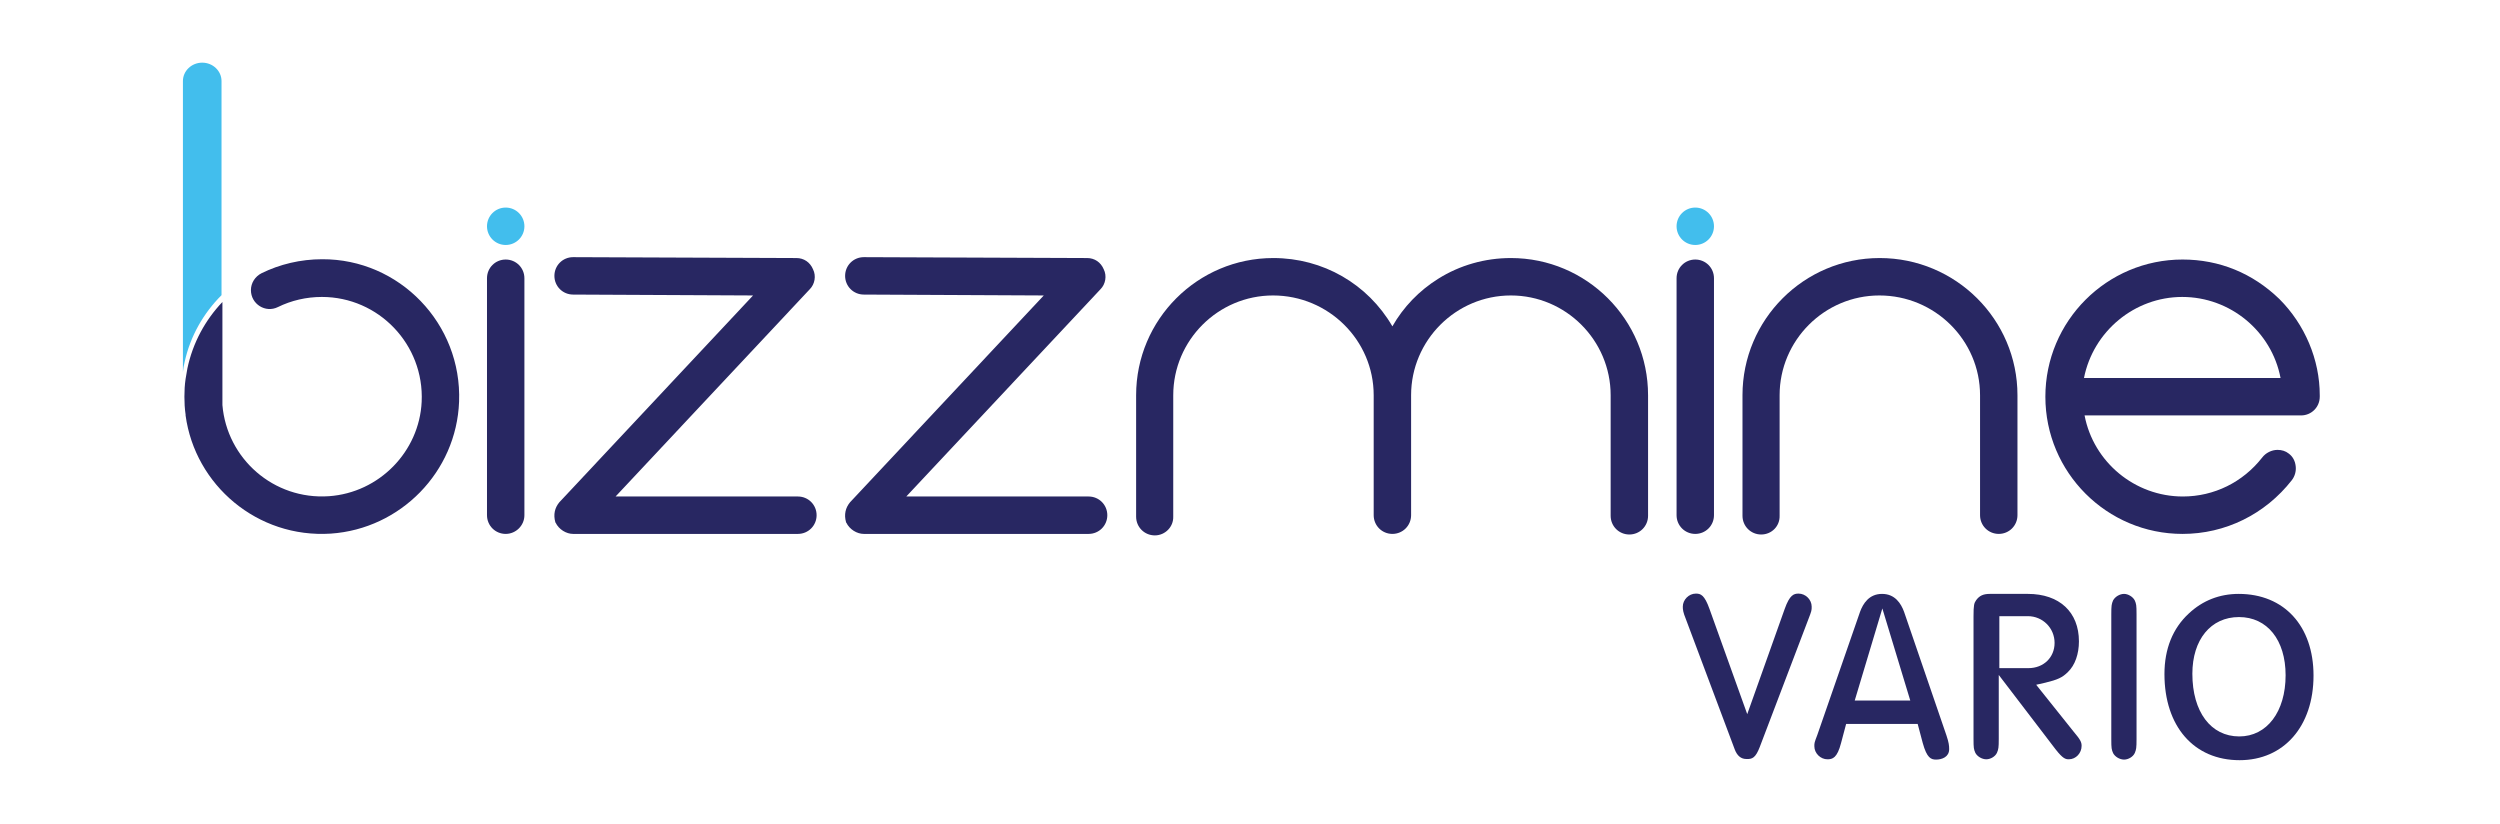
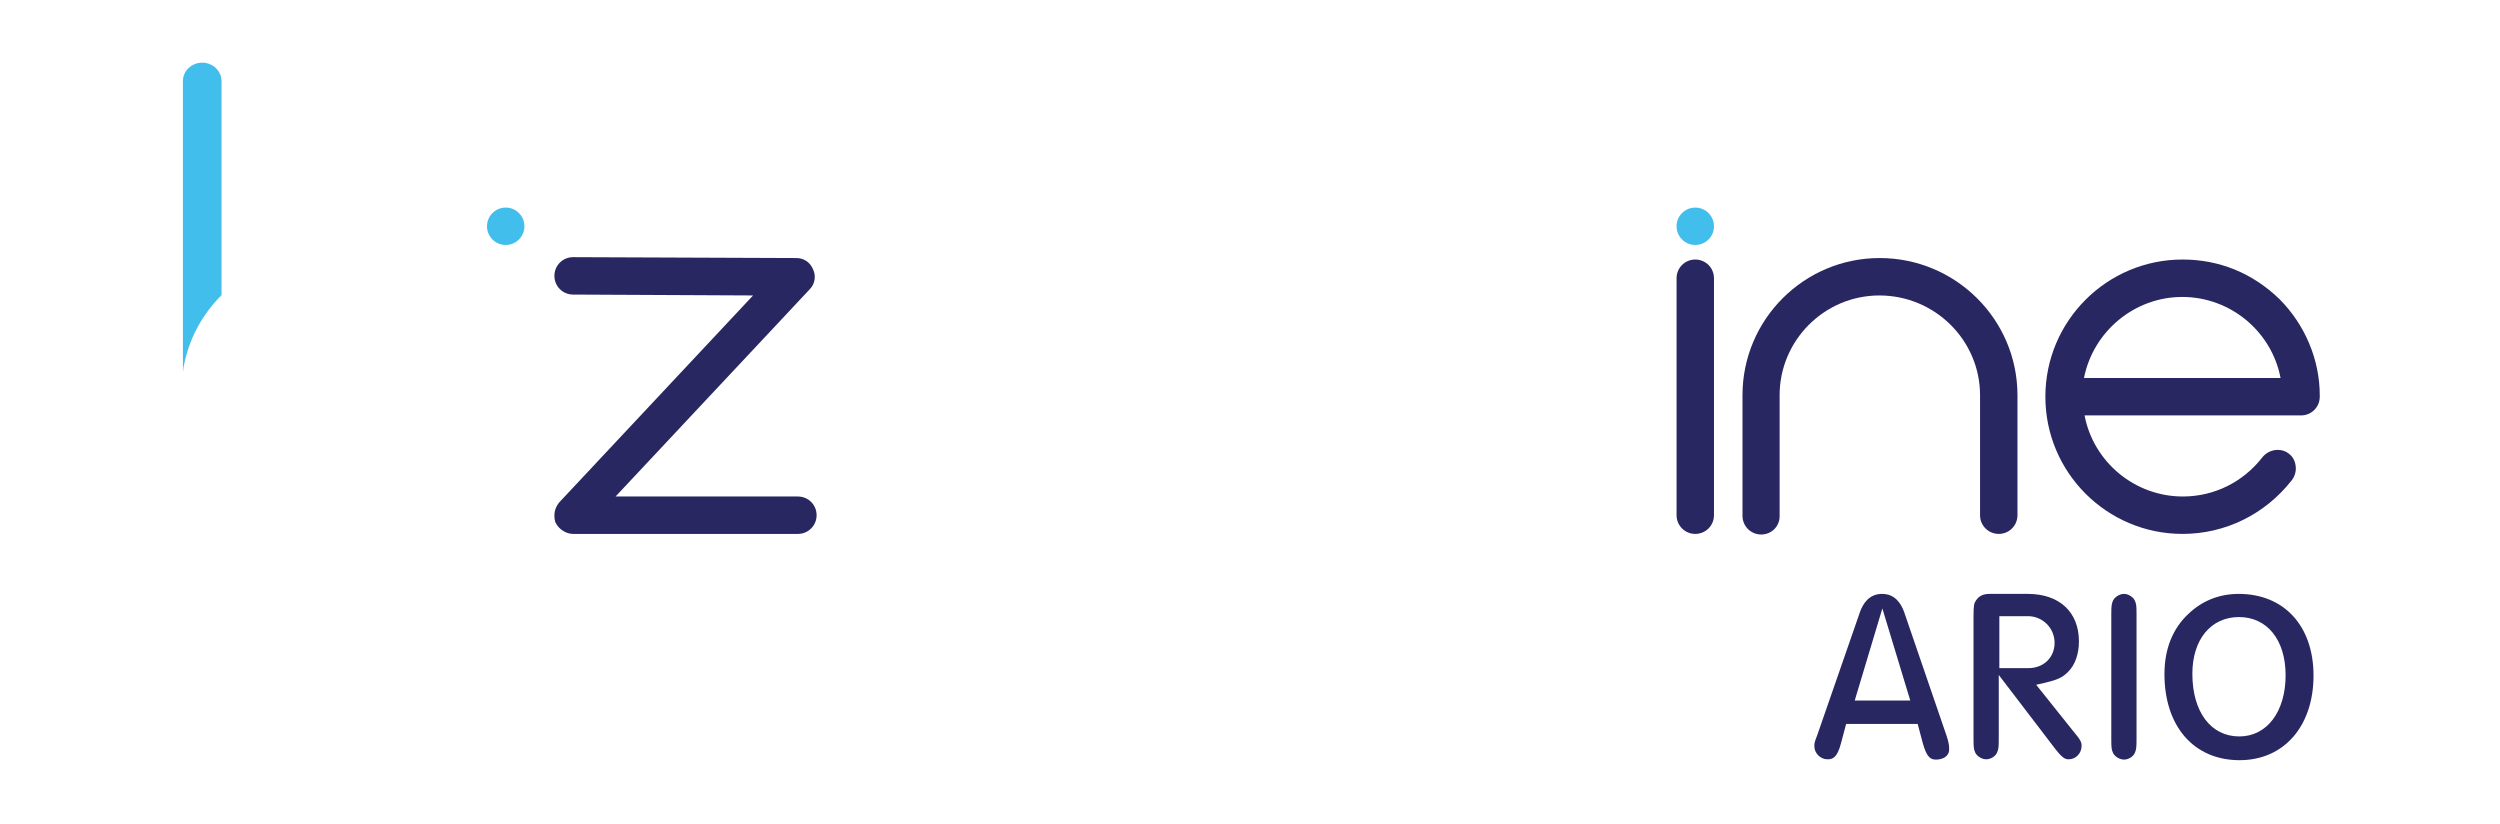
<svg xmlns="http://www.w3.org/2000/svg" version="1.1" id="Layer_1" x="0px" y="0px" viewBox="0 0 841.9 277.4" style="enable-background:new 0 0 841.9 277.4;" xml:space="preserve">
  <style type="text/css">
	.st0{fill:#282762;}
	.st1{fill:#42BEED;}
</style>
  <g id="BizzMine">
    <g id="BizzMine_00000156563694639911290610000007470433591309565830_">
      <g>
-         <path class="st0" d="M154.6,135.3c-0.9,23.6-19.7,42.8-43.2,44.4c-24.7,1.6-45.7-16.3-48.9-39.8l0,0v-0.3c-0.3-2-0.4-4-0.4-6     s0.1-4,0.4-6c0.2-1.2,0.4-2.4,0.6-3.5c1.8-8.6,6-16.3,11.8-22.4v34.7c1.5,18,17.2,32,35.9,30.7c16.9-1.2,30.4-15,31.2-31.8     c0.9-19.3-14.5-35.3-33.6-35.3c-5.3,0-10.3,1.2-14.8,3.4c-4.2,2.1-9.1-1-9.1-5.7l0,0c0-2.4,1.4-4.6,3.6-5.7     c6.1-3,13.1-4.7,20.4-4.7C134.5,87.2,155.6,109,154.6,135.3z" />
-       </g>
+         </g>
      <circle class="st1" cx="570.9" cy="76.2" r="6.3" />
      <circle class="st1" cx="170.3" cy="76.2" r="6.3" />
-       <path class="st0" d="M170.3,179.8c-3.5,0-6.3-2.8-6.3-6.3V93.7c0-3.5,2.8-6.3,6.3-6.3s6.3,2.8,6.3,6.3v79.8    C176.6,177,173.7,179.8,170.3,179.8z" />
      <path class="st0" d="M193,179.8c-2.3,0-4.8-1.5-5.9-3.8l-0.1-0.1v-0.1c-0.7-2.5-0.2-4.8,1.4-6.7l0.1-0.1l65.1-69.5L193,99.2    c-3.5,0-6.3-2.8-6.3-6.3s2.8-6.3,6.3-6.3l75.2,0.3c2.5,0,4.6,1.4,5.6,3.8c1.1,2.2,0.6,5-1.1,6.7l-65.4,69.8h61.4    c3.5,0,6.3,2.8,6.3,6.3s-2.8,6.3-6.3,6.3H193z" />
-       <path class="st0" d="M290.9,179.8c-2.3,0-4.8-1.5-5.9-3.8l-0.1-0.1v-0.1c-0.7-2.5-0.2-4.8,1.4-6.7l0.1-0.1l65.1-69.5l-60.6-0.3    c-3.5,0-6.3-2.8-6.3-6.3s2.8-6.3,6.3-6.3l75.2,0.3c2.5,0,4.6,1.4,5.6,3.8c1.1,2.2,0.6,5-1.1,6.7l-65.4,69.8h61.4    c3.5,0,6.3,2.8,6.3,6.3s-2.8,6.3-6.3,6.3L290.9,179.8L290.9,179.8z" />
-       <path class="st0" d="M388.9,180.3c-3.5,0-6.3-2.8-6.3-6.3v-40.9c0-25.5,20.7-46.2,46.2-46.2c16.7,0,31.8,8.7,40.1,23    c3.7-6.5,9-12,15.4-16c7.3-4.6,15.8-7,24.5-7c25.5,0,46.2,20.7,46.2,46.2v40.6c0,3.5-2.8,6.3-6.3,6.3s-6.3-2.8-6.3-6.3v-40.6    c0-18.5-15.1-33.6-33.6-33.6c-18.5,0-33.6,15.1-33.6,33.6v40.4c0,3.5-2.8,6.3-6.3,6.3s-6.3-2.8-6.3-6.3v-40.4    c0-18.5-15.2-33.6-33.9-33.6c-18.5,0-33.6,15.1-33.6,33.6V174C395.2,177.4,392.4,180.3,388.9,180.3z" />
      <path class="st0" d="M570.9,179.8c-3.5,0-6.3-2.8-6.3-6.3V93.7c0-3.5,2.8-6.3,6.3-6.3s6.3,2.8,6.3,6.3v79.8    C577.2,177,574.4,179.8,570.9,179.8z" />
      <path class="st0" d="M593.1,180c-3.5,0-6.3-2.8-6.3-6.3v-40.6c0-25.5,20.7-46.2,46.2-46.2c25.6,0,46.4,20.7,46.4,46.2v40.4    c0,3.5-2.8,6.3-6.3,6.3s-6.3-2.8-6.3-6.3v-40.4c0-18.5-15.2-33.6-33.9-33.6c-18.5,0-33.6,15.1-33.6,33.6v40.6    C599.4,177.2,596.6,180,593.1,180z" />
      <path class="st0" d="M735,179.8c-25.5,0-46.2-20.7-46.2-46.2s20.7-46.2,46.2-46.2c12.4,0,23.6,4.6,32.6,13.3    c8.6,8.6,13.6,20.4,13.6,32.4v0.5c0,3.5-2.8,6.3-6.3,6.3H702c3,15.7,16.9,27.3,33.1,27.3c10.5,0,20.2-4.8,26.7-13.1    c1.2-1.6,3.2-2.6,5.2-2.6c1.4,0,2.7,0.4,3.7,1.2c1.4,1,2.2,2.5,2.4,4.3c0.2,1.7-0.3,3.4-1.3,4.7    C762.8,173.2,749.4,179.8,735,179.8z M768,127.3c-3-15.7-16.9-27.3-33.1-27.3c-16.1,0-30,11.6-33.1,27.3H768z" />
      <path class="st1" d="M74.6,27.3v72.1c-6.1,6.1-10.5,13.8-12.4,22.4c-0.3,1.2-0.5,2.3-0.6,3.5v-98c0-3.4,2.9-6.2,6.5-6.2l0,0    C71.7,21.1,74.6,23.9,74.6,27.3z" />
    </g>
  </g>
  <g id="Vario">
    <g>
-       <path class="st0" d="M592.6,251.6l16.4-43.1c1.1-2.8,1.1-3,1.1-4.2c0-2.4-2.1-4.4-4.4-4.4c-1.6,0-3,0.4-4.7,5.2l0,0l-12.6,35.4    l-12.7-35.4c-1.7-4.8-3-5.2-4.6-5.2c-2.4,0-4.4,2.1-4.4,4.4c0,1,0.1,1.9,1,4.1l16.5,44c0.8,2.1,2.1,3.2,3.9,3.2    C590.1,255.7,591.2,255.2,592.6,251.6z" />
      <path class="st0" d="M620,250.2l1.7-6.4h24.1l1.7,6.4c1.4,5.1,2.8,5.6,4.5,5.6c2,0,4.4-0.9,4.4-3.5c0-1.2-0.1-2.2-0.9-4.6    L641.2,206c-1-2.7-3-6-7.4-6s-6.4,3.3-7.4,6L612,247.5c-1,2.6-1,2.7-1,3.8c0,2.4,2.1,4.4,4.4,4.4    C617.1,255.7,618.7,255.3,620,250.2z M633.9,204.9l9.4,31h-18.7L633.9,204.9z" />
      <path class="st0" d="M696.7,255.7c2.4,0,4.3-2.1,4.3-4.5c0-1.2-0.3-2-2.6-4.7l-12.7-15.9l3.1-0.7c4.1-1,5.7-1.7,7.6-3.6    c2.4-2.3,3.7-6.1,3.7-10.3c0-9.9-6.6-16-17.2-16h-12.8c-2.2,0-3.5,0.6-4.6,2.1c-0.7,1-0.9,1.6-0.9,5.5v41.2c0,3.2,0.1,3.5,0.6,4.7    c0.6,1.2,2.2,2.2,3.7,2.2c1.4,0,3-0.9,3.6-2.2c0.5-1.2,0.6-1.7,0.6-4.7v-21.5l19.1,25C694.7,255.5,695.6,255.7,696.7,255.7z     M673.3,225v-17.5h9.6c5,0,9,4,9,9c0,4.9-3.7,8.5-8.8,8.5H673.3z" />
      <path class="st0" d="M711.6,202.2c-0.5,1.2-0.6,1.7-0.6,4.7v42c0,3.2,0.1,3.5,0.6,4.7c0.6,1.2,2.2,2.2,3.7,2.2    c1.4,0,3-0.9,3.6-2.2c0.5-1.2,0.6-1.7,0.6-4.7v-42c0-3.2-0.1-3.5-0.6-4.7c-0.6-1.2-2.2-2.2-3.6-2.2S712.3,200.9,711.6,202.2z" />
      <path class="st0" d="M754.2,256c14.9,0,24.9-11.4,24.9-28.5c0-16.7-9.9-27.5-25.2-27.5c-6.4,0-12.1,2.2-16.8,6.6    c-5.4,5-8.2,11.9-8.2,20.4C728.9,244.6,738.8,256,754.2,256z M754,207.8c9.5,0,15.7,7.7,15.7,19.6c0,12.3-6.3,20.6-15.6,20.6    c-9.6,0-15.8-8.3-15.8-21.1C738.3,215.4,744.5,207.8,754,207.8z" />
    </g>
  </g>
</svg>